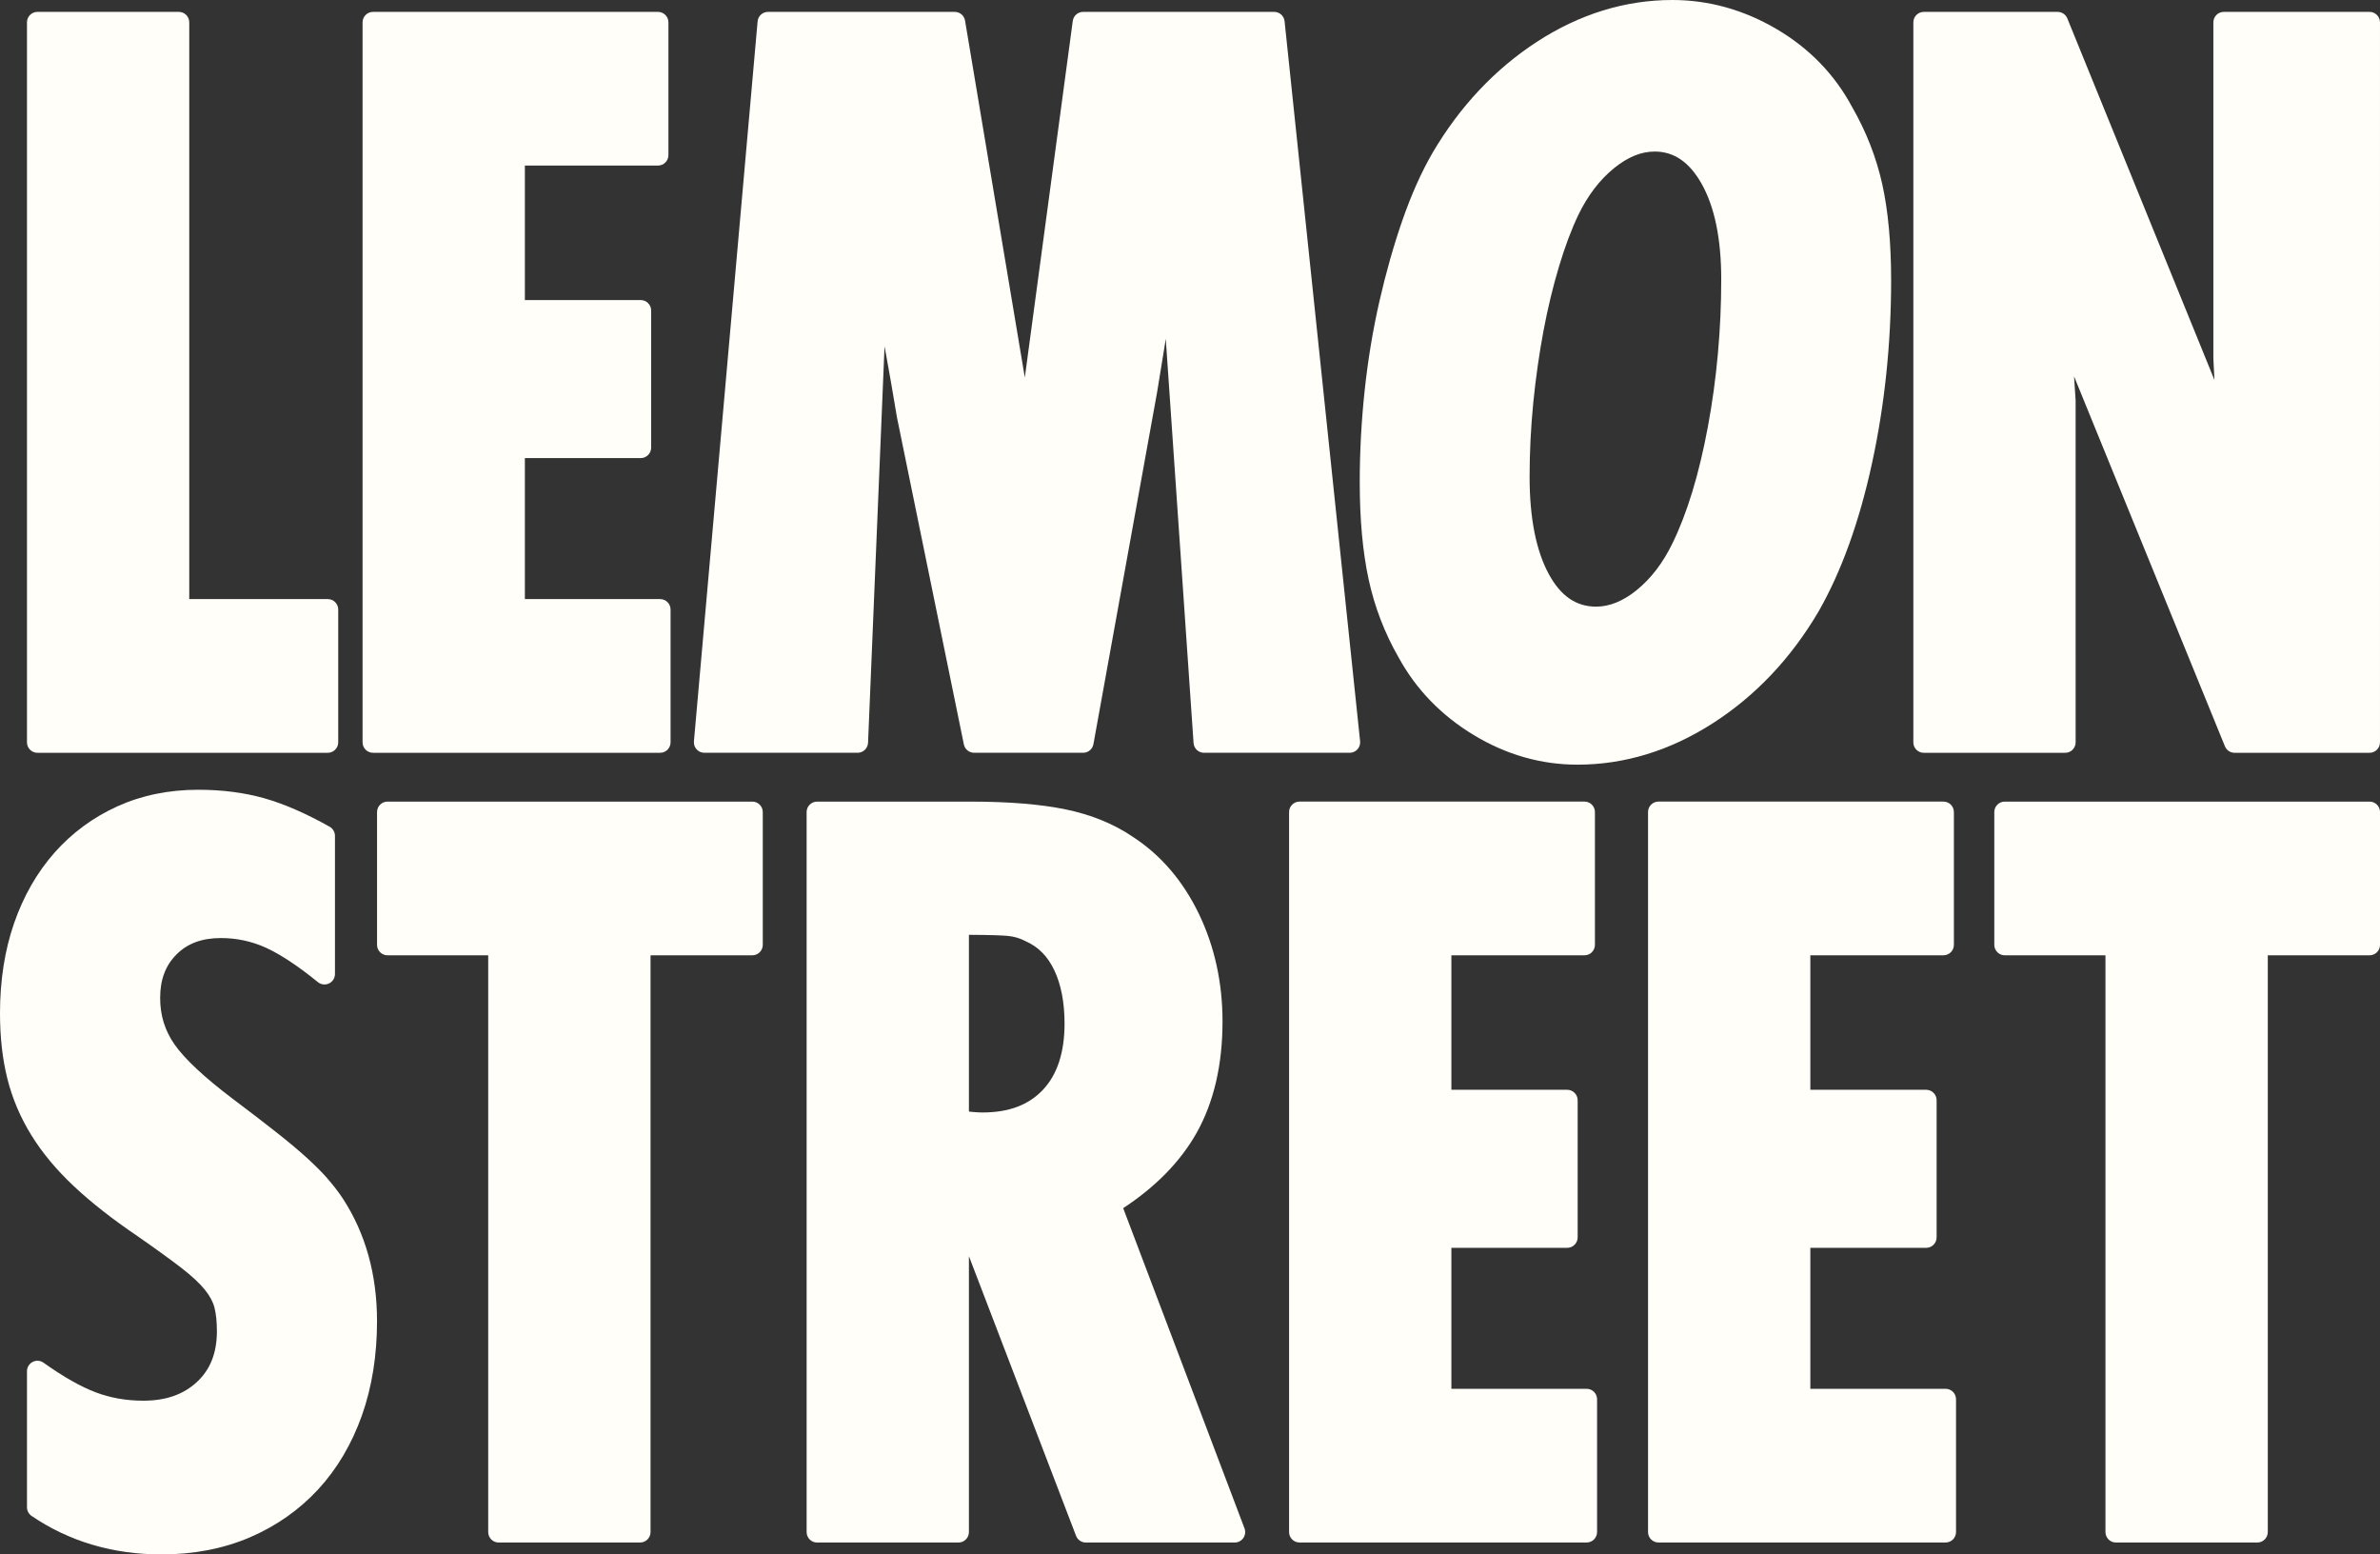
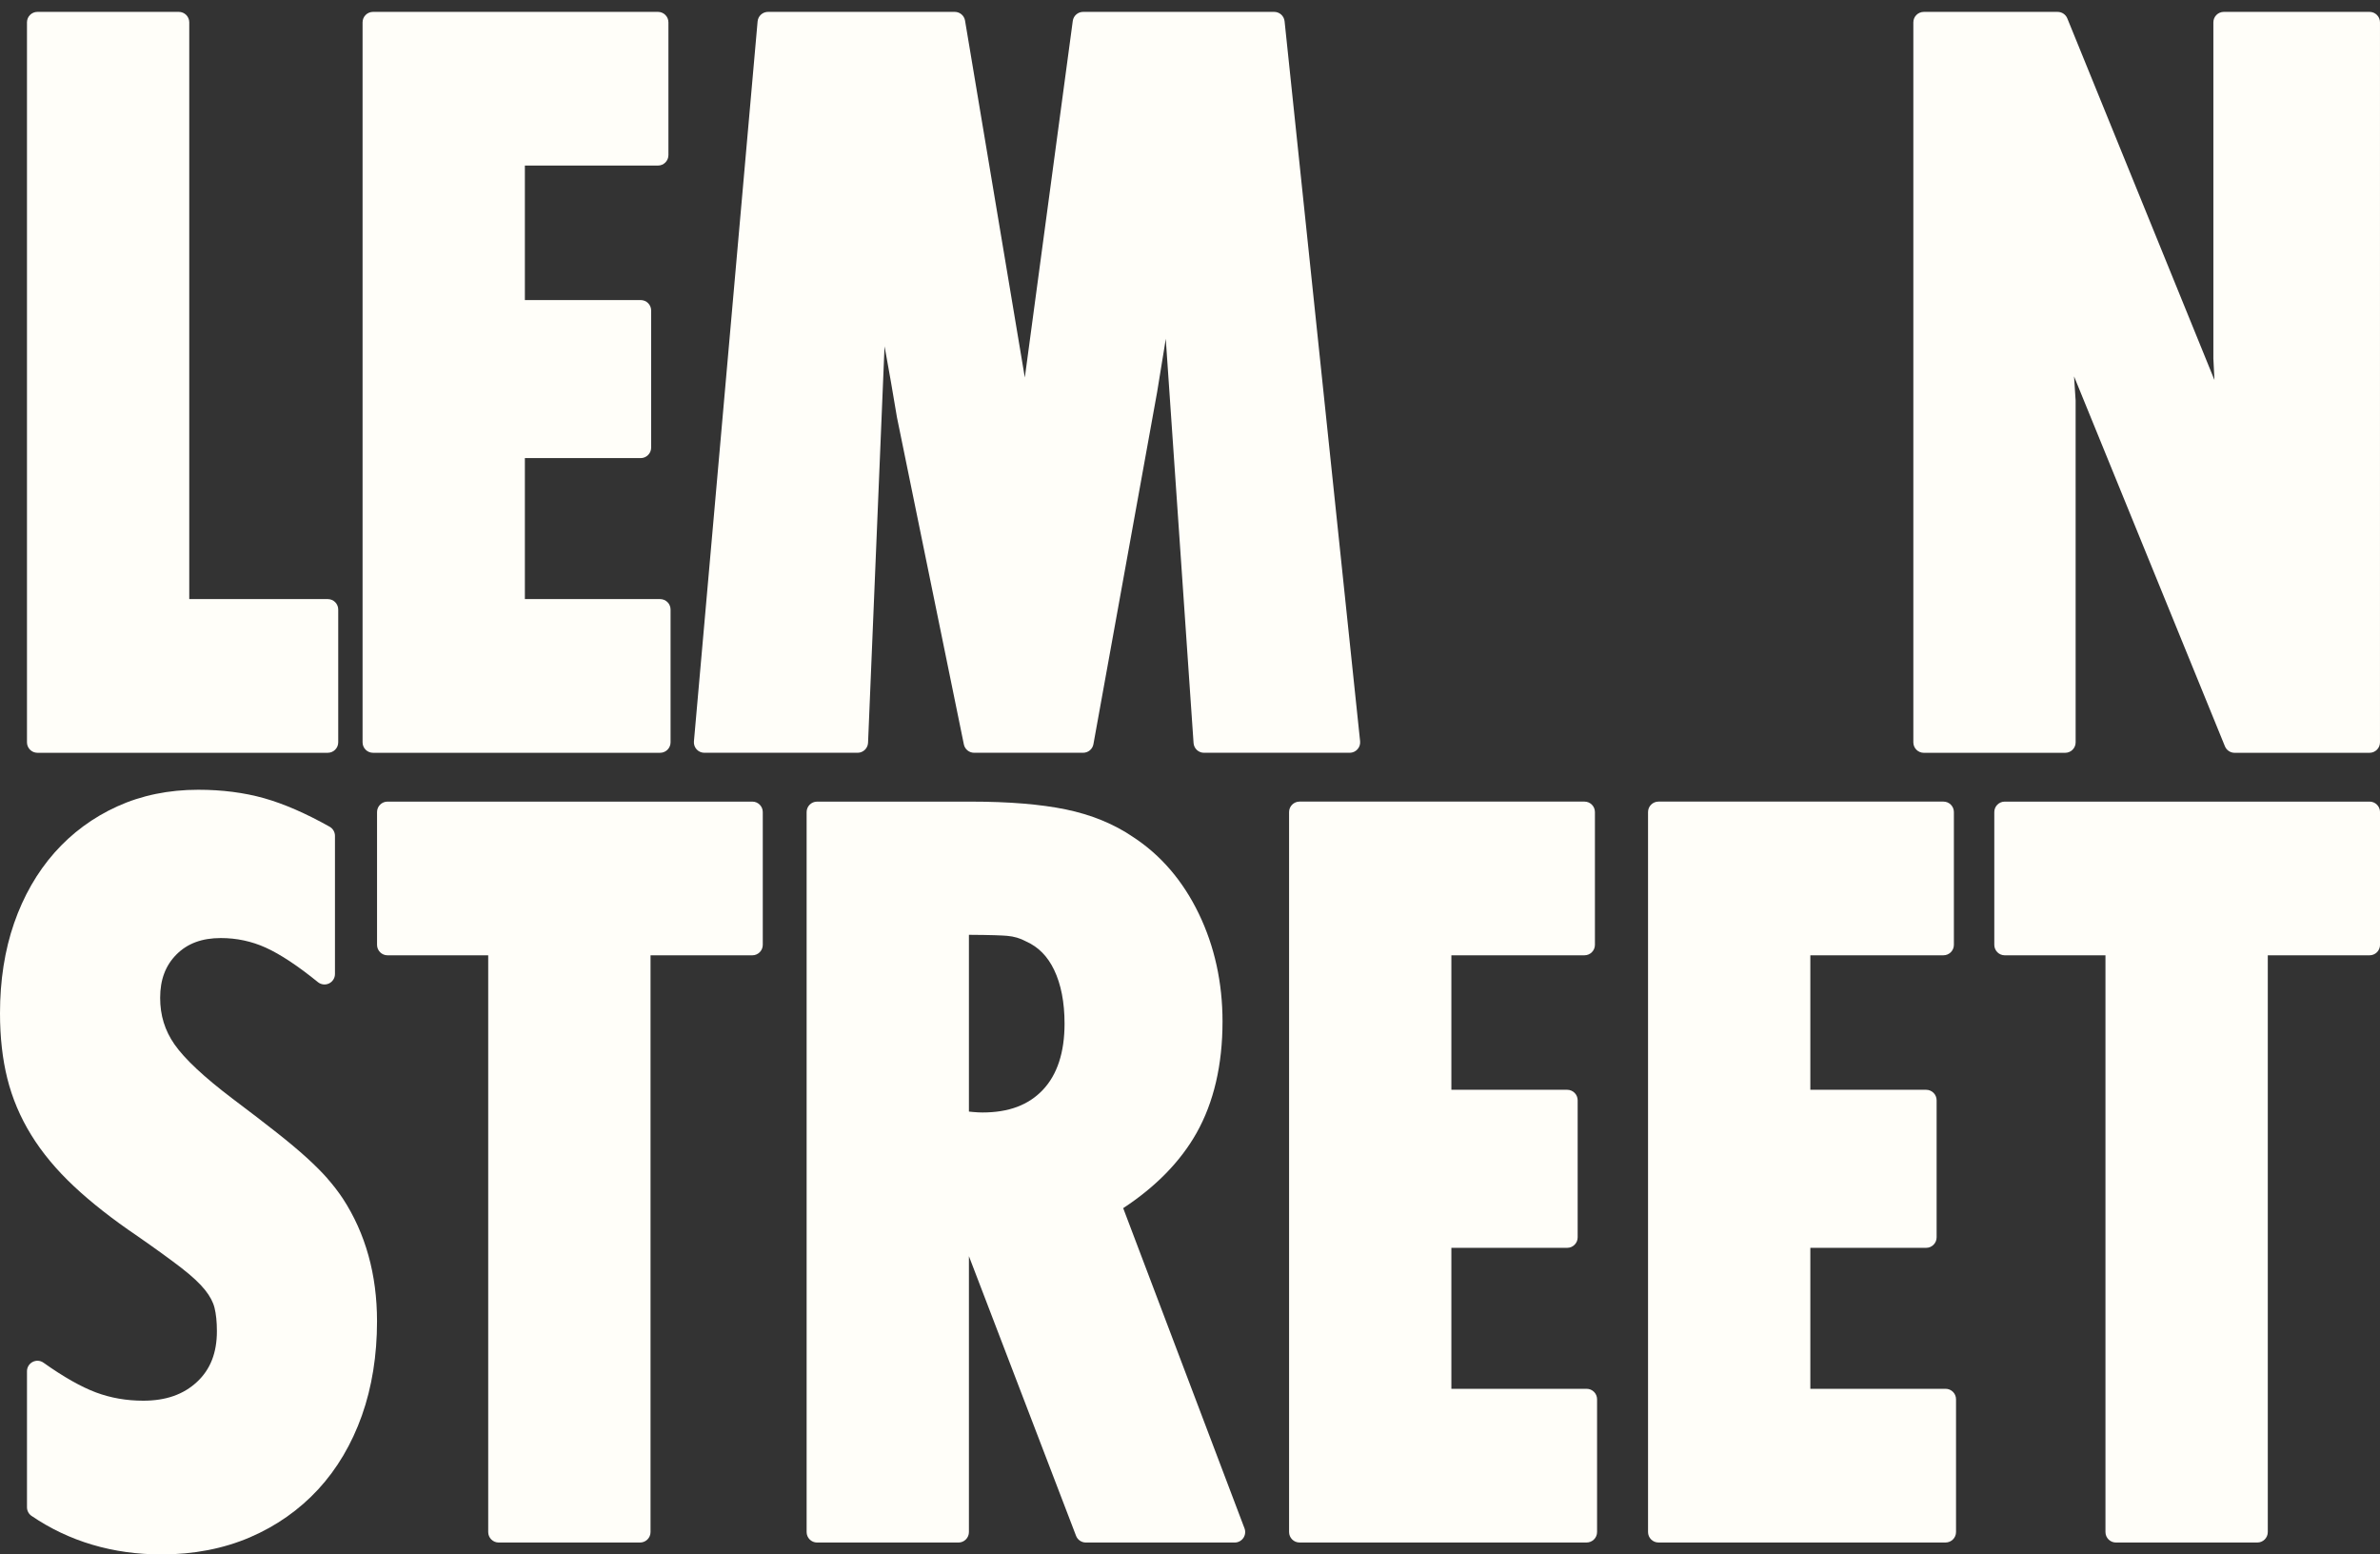
<svg xmlns="http://www.w3.org/2000/svg" id="Layer_2" data-name="Layer 2" viewBox="0 0 161.367 105.366">
  <rect x="0" y="0" width="161.367" height="105.366" fill="#333333" stroke="none" />
  <defs>
    <style>
      .cls-1 {
        fill: #fffef9;
        stroke-width: 0px;
      }
    </style>
  </defs>
  <g id="Layer_1-2" data-name="Layer 1">
    <g>
      <path class="cls-1" d="M22.221,40.61h-9.389V1.515c0-.392-.317-.71-.71-.71H2.539c-.392,0-.71.317-.71.71v48.804c0,.392.317.71.71.71h19.683c.392,0,.71-.317.71-.71v-8.999c0-.392-.317-.71-.71-.71Z" />
      <path class="cls-1" d="M44.756,40.61h-9.169v-9.557h7.852c.392,0,.71-.318.71-.71v-9.293c0-.391-.317-.71-.71-.71h-7.852v-9.117h9.023c.392,0,.71-.317.71-.71V1.515c0-.392-.317-.71-.71-.71h-19.317c-.392,0-.71.317-.71.71v48.804c0,.392.317.71.71.71h19.462c.392,0,.71-.317.71-.71v-8.999c0-.392-.317-.71-.71-.71Z" />
      <path class="cls-1" d="M86.39.805h-12.952c-.355,0-.655.263-.703.615l-3.251,24.171-4.053-24.194c-.057-.342-.353-.592-.7-.592h-12.658c-.367,0-.675.281-.707.647l-4.317,48.804c-.018.198.049.395.183.542s.324.23.524.23h10.389c.38,0,.693-.3.71-.68l1.118-26.87c.036.194.072.391.109.592.193,1.046.438,2.443.733,4.22l4.536,22.17c.068.331.359.567.696.567h7.391c.344,0,.637-.245.698-.583l4.318-23.862c.195-1.173.366-2.224.514-3.153.024-.156.049-.311.072-.466l1.885,27.404c.026.373.335.661.708.661h9.878c.201,0,.392-.085.527-.235.136-.149.2-.349.179-.549L87.096,1.44c-.037-.36-.342-.635-.705-.635Z" />
-       <path class="cls-1" d="M125.575,7.253c-1.181-2.206-2.907-3.985-5.132-5.289-2.221-1.303-4.595-1.964-7.054-1.964-3.196,0-6.28.949-9.167,2.822-2.862,1.858-5.252,4.4-7.106,7.558-.751,1.303-1.434,2.833-2.03,4.548-.589,1.691-1.113,3.538-1.558,5.49-.445,1.951-.782,3.984-1.002,6.046-.222,2.072-.334,4.166-.334,6.221,0,2.528.202,4.745.603,6.59.402,1.868,1.093,3.66,2.045,5.313,1.179,2.151,2.889,3.915,5.085,5.241,2.199,1.33,4.563,2.005,7.026,2.005,3.197,0,6.293-.949,9.2-2.82,2.884-1.856,5.288-4.397,7.147-7.561,1.541-2.688,2.762-6.067,3.625-10.044.861-3.957,1.297-8.131,1.297-12.406,0-2.526-.202-4.719-.601-6.52-.405-1.82-1.096-3.585-2.044-5.229ZM110.974,39.999c-.92.746-1.846,1.123-2.754,1.123-1.351,0-2.397-.716-3.201-2.191-.869-1.591-1.31-3.815-1.31-6.612,0-1.67.085-3.37.252-5.05.169-1.678.402-3.308.69-4.843.287-1.525.64-2.991,1.05-4.355.401-1.343.845-2.526,1.319-3.515.636-1.313,1.451-2.377,2.418-3.16.934-.755,1.835-1.123,2.752-1.123,1.305,0,2.342.708,3.171,2.165.89,1.569,1.341,3.753,1.341,6.491,0,3.404-.305,6.77-.906,10.004-.597,3.21-1.407,5.868-2.406,7.905-.637,1.315-1.451,2.378-2.418,3.161Z" />
      <path class="cls-1" d="M160.657.805h-9.878c-.392,0-.71.317-.71.71v22.784c.021.488.044.974.073,1.459l-9.975-24.51c-.108-.267-.369-.442-.657-.442h-9.073c-.392,0-.71.317-.71.71v48.804c0,.392.317.71.71.71h9.584c.392,0,.71-.317.71-.71l-.001-23.169c-.04-.592-.076-1.139-.107-1.639l10.23,25.077c.109.267.369.441.657.441h9.146c.392,0,.71-.317.71-.71V1.515c0-.392-.317-.71-.71-.71Z" />
      <path class="cls-1" d="M22.205,79.89c-.381-.434-.843-.895-1.409-1.412-.547-.498-1.229-1.07-2.05-1.717-.808-.639-1.802-1.399-2.975-2.282-1.929-1.461-3.257-2.702-3.943-3.688-.653-.937-.97-1.968-.97-3.15,0-1.233.363-2.195,1.109-2.943.747-.748,1.732-1.111,3.01-1.111,1.062,0,2.084.218,3.038.649.987.448,2.179,1.234,3.539,2.339.212.173.506.207.752.09.247-.118.405-.367.405-.64v-9.366c0-.256-.139-.493-.362-.619-1.603-.901-3.096-1.551-4.436-1.93-1.35-.381-2.853-.575-4.472-.575-1.996,0-3.843.379-5.489,1.127-1.646.747-3.081,1.806-4.263,3.144-1.179,1.336-2.1,2.945-2.736,4.781-.632,1.822-.953,3.874-.953,6.098,0,1.622.168,3.111.496,4.422.333,1.336.877,2.625,1.621,3.829.736,1.197,1.711,2.369,2.899,3.481,1.17,1.098,2.614,2.23,4.288,3.364,1.247.866,2.259,1.599,3.006,2.176.71.55,1.249,1.054,1.599,1.494.326.409.539.811.635,1.196.108.431.162.965.162,1.588,0,1.469-.441,2.594-1.347,3.438-.922.859-2.115,1.276-3.65,1.276-1.131,0-2.203-.187-3.192-.556-1.012-.378-2.212-1.057-3.568-2.02-.216-.154-.5-.174-.736-.052s-.384.365-.384.631v9.219c0,.235.116.455.31.587,2.546,1.732,5.51,2.611,8.812,2.611,2.181,0,4.196-.389,5.988-1.156,1.79-.768,3.348-1.862,4.631-3.25,1.279-1.385,2.277-3.07,2.966-5.008.682-1.923,1.027-4.074,1.027-6.395,0-3.155-.777-5.949-2.314-8.309-.31-.466-.662-.923-1.045-1.358Z" />
      <path class="cls-1" d="M51.005,54.338h-24.731c-.392,0-.71.317-.71.71v8.999c0,.392.317.71.71.71h6.827v39.095c0,.392.317.71.71.71h9.586c.392,0,.71-.317.71-.71v-39.095h6.9c.392,0,.71-.317.71-.71v-8.999c0-.392-.317-.71-.71-.71Z" />
      <path class="cls-1" d="M76.155,81.896c2.216-1.455,3.887-3.169,4.974-5.098,1.168-2.076,1.76-4.618,1.76-7.555,0-2.632-.539-5.086-1.603-7.296-1.075-2.231-2.583-3.989-4.471-5.216-1.289-.879-2.823-1.506-4.562-1.865-1.696-.349-3.857-.527-6.419-.527h-10.434c-.392,0-.71.317-.71.71v48.804c0,.392.317.71.71.71h9.584c.392,0,.71-.317.71-.71v-18.702l7.263,18.955c.105.274.369.456.662.456h10.097c.233,0,.452-.115.583-.306.133-.192.162-.437.08-.655l-8.225-21.704ZM72.178,69.389c0,1.948-.495,3.457-1.469,4.488-.976,1.032-2.317,1.534-4.099,1.534-.179,0-.391-.011-.639-.033-.089-.008-.18-.017-.277-.028v-11.982c1.54.008,2.257.041,2.59.069.464.04.879.159,1.286.38.834.373,1.456,1.003,1.901,1.928.468.976.707,2.201.707,3.644Z" />
      <path class="cls-1" d="M107.574,94.143h-9.169v-9.557h7.852c.392,0,.71-.318.71-.71v-9.293c0-.391-.317-.71-.71-.71h-7.852v-9.117h9.023c.392,0,.71-.317.71-.71v-8.999c0-.392-.317-.71-.71-.71h-19.317c-.392,0-.71.317-.71.71v48.804c0,.392.317.71.71.71h19.462c.392,0,.71-.317.71-.71v-8.999c0-.392-.317-.71-.71-.71Z" />
      <path class="cls-1" d="M131.912,94.143h-9.169v-9.557h7.852c.392,0,.71-.318.71-.71v-9.293c0-.391-.317-.71-.71-.71h-7.852v-9.117h9.023c.392,0,.71-.317.71-.71v-8.999c0-.392-.317-.71-.71-.71h-19.317c-.392,0-.71.317-.71.71v48.804c0,.392.317.71.71.71h19.462c.392,0,.71-.317.71-.71v-8.999c0-.392-.317-.71-.71-.71Z" />
      <path class="cls-1" d="M160.657,54.338h-24.731c-.392,0-.71.317-.71.71v8.999c0,.392.317.71.71.71h6.827v39.095c0,.392.317.71.71.71h9.586c.392,0,.71-.317.71-.71v-39.095h6.9c.392,0,.71-.317.71-.71v-8.999c0-.392-.317-.71-.71-.71Z" />
    </g>
  </g>
</svg>